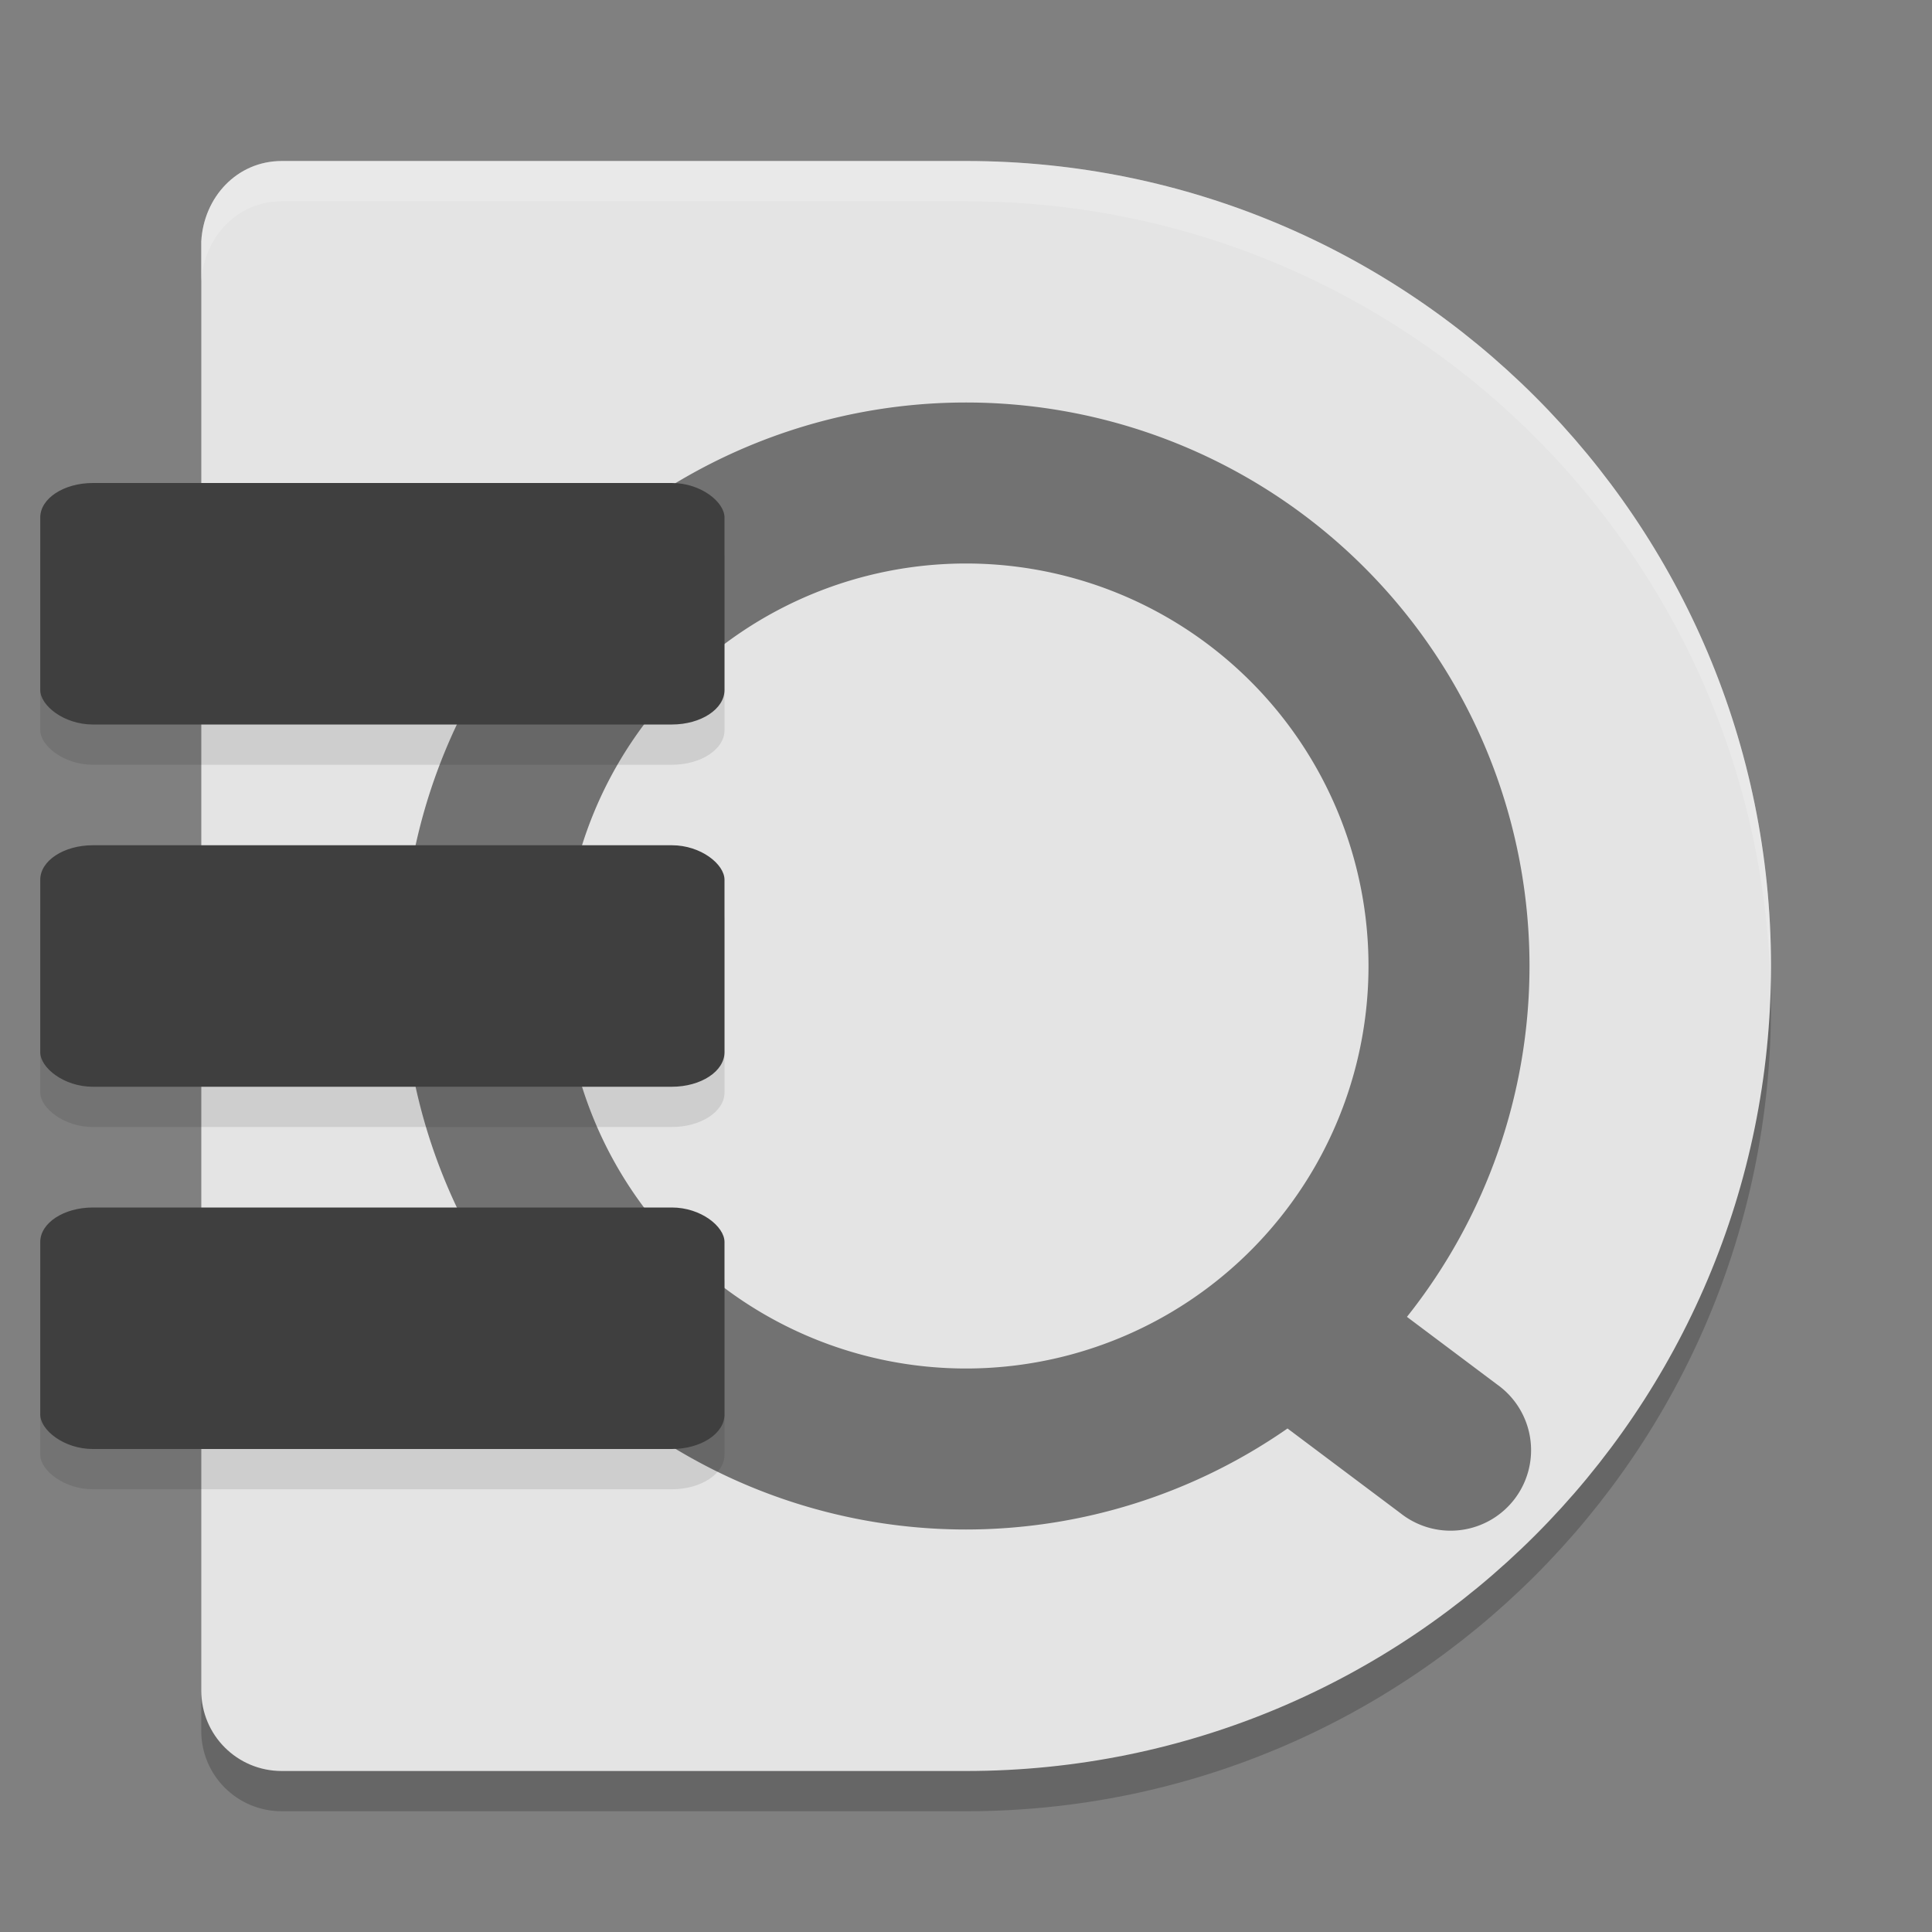
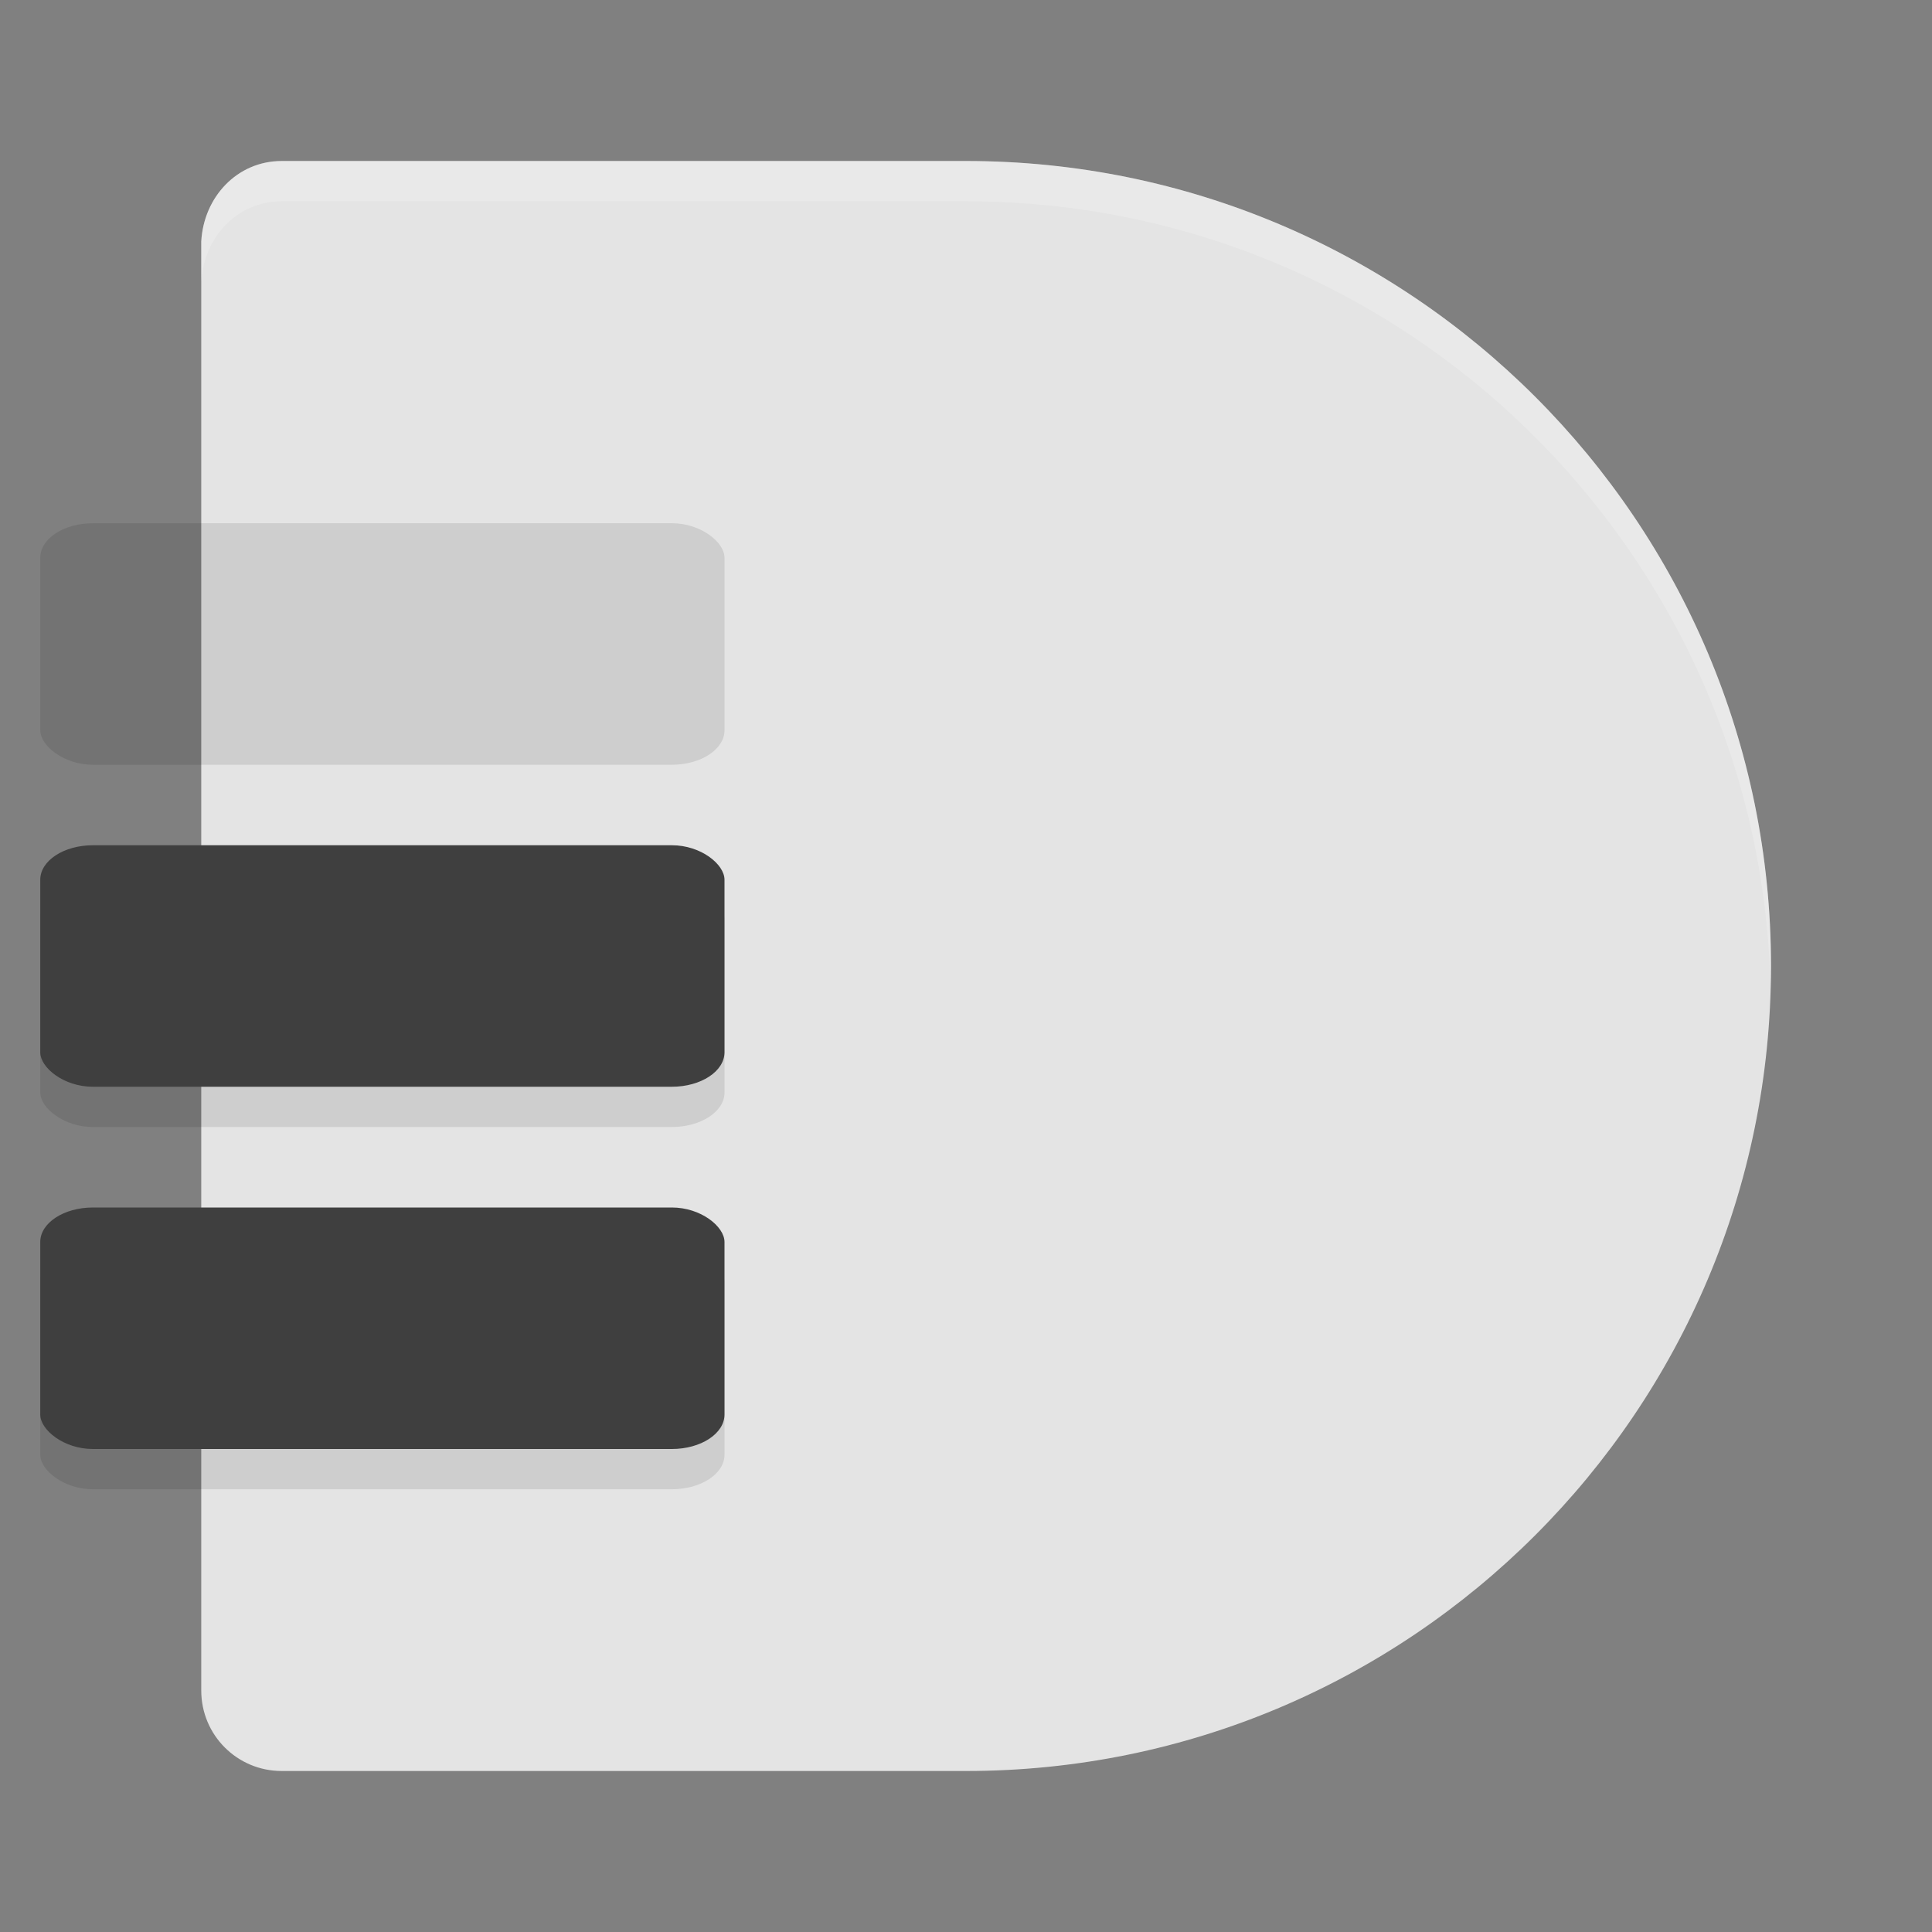
<svg xmlns="http://www.w3.org/2000/svg" width="48" height="48" version="1.1">
  <rect width="100%" height="100%" fill="#808080" stroke="none" />
-   <path style="opacity:0.2" d="M 7,5 C 5.892,5 5.061,5.894 5,7 v 18 18 c 0,1.108 0.892,2 2,2 H 24 C 35.046,45 44,36.046 44,25 44,13.954 35.046,5 24,5 Z" />
  <path style="fill:#e4e4e4" d="M 7,4 C 5.892,4 5.061,4.894 5,6 v 18 18 c 0,1.108 0.892,2 2,2 H 24 C 35.046,44 44,35.046 44,24 44,12.954 35.046,4 24,4 Z" />
-   <path style="opacity:0.5" d="M 24 10 A 14 14 0 0 0 10 24 A 14 14 0 0 0 24 38 A 14 14 0 0 0 31.988 35.49 L 34.801 37.6 A 2 2 0 1 0 37.199 34.4 L 34.955 32.717 A 14 14 0 0 0 38 24 A 14 14 0 0 0 24 10 z M 24 14 A 10 10 0 0 1 34 24 A 10 10 0 0 1 24 34 A 10 10 0 0 1 14 24 A 10 10 0 0 1 24 14 z" />
  <rect style="opacity:0.1" width="17" height="6" x="1" y="22" rx="1.308" ry=".857" />
  <rect style="fill:#3f3f3f" width="17" height="6" x="1" y="21" rx="1.308" ry=".857" />
  <rect style="opacity:0.1" width="17" height="6" x="1" y="13" rx="1.308" ry=".857" />
-   <rect style="fill:#3f3f3f" width="17" height="6" x="1" y="12" rx="1.308" ry=".857" />
  <rect style="opacity:0.1" width="17" height="6" x="1" y="31" rx="1.308" ry=".857" />
  <rect style="fill:#3f3f3f" width="17" height="6" x="1" y="30" rx="1.308" ry=".857" />
  <path style="fill:#ffffff;opacity:0.2" d="M 7 4 C 5.892 4 5.061 4.894 5 6 L 5 7 C 5.061 5.894 5.892 5 7 5 L 24 5 C 34.878 5 43.722 13.686 43.988 24.5 C 43.992 24.333 44 24.168 44 24 C 44 12.954 35.046 4 24 4 L 7 4 z" />
</svg>